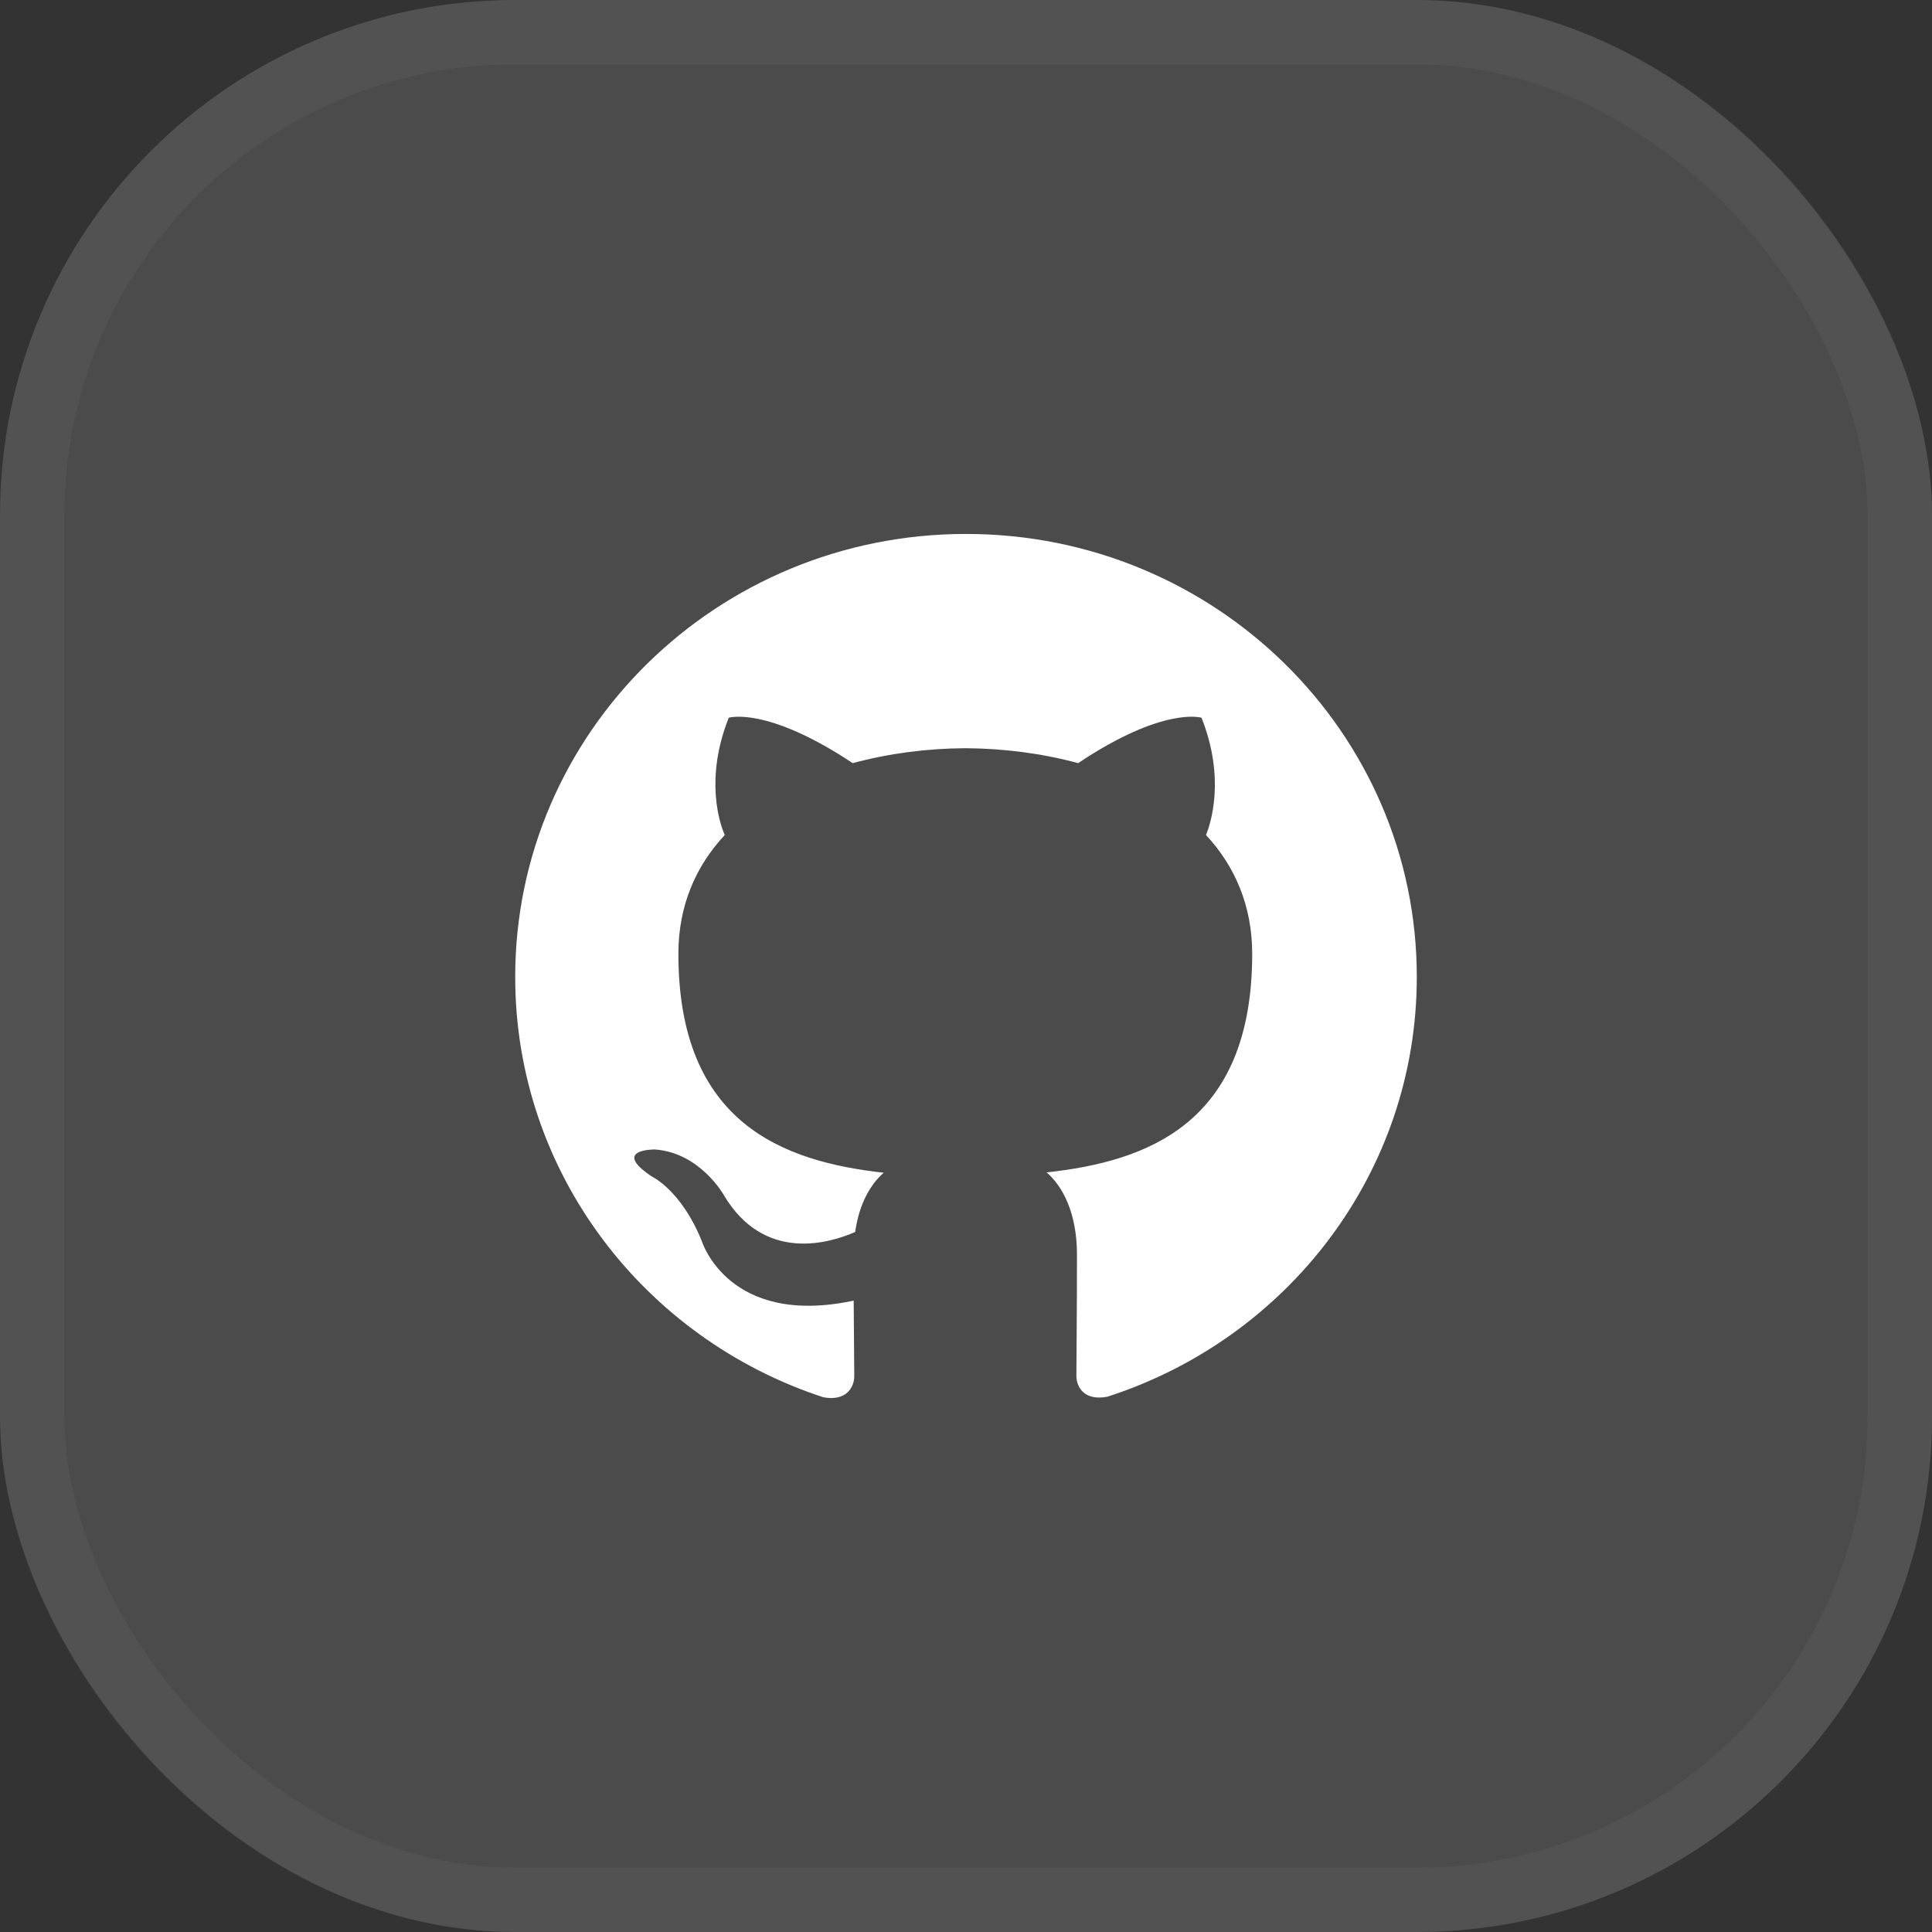
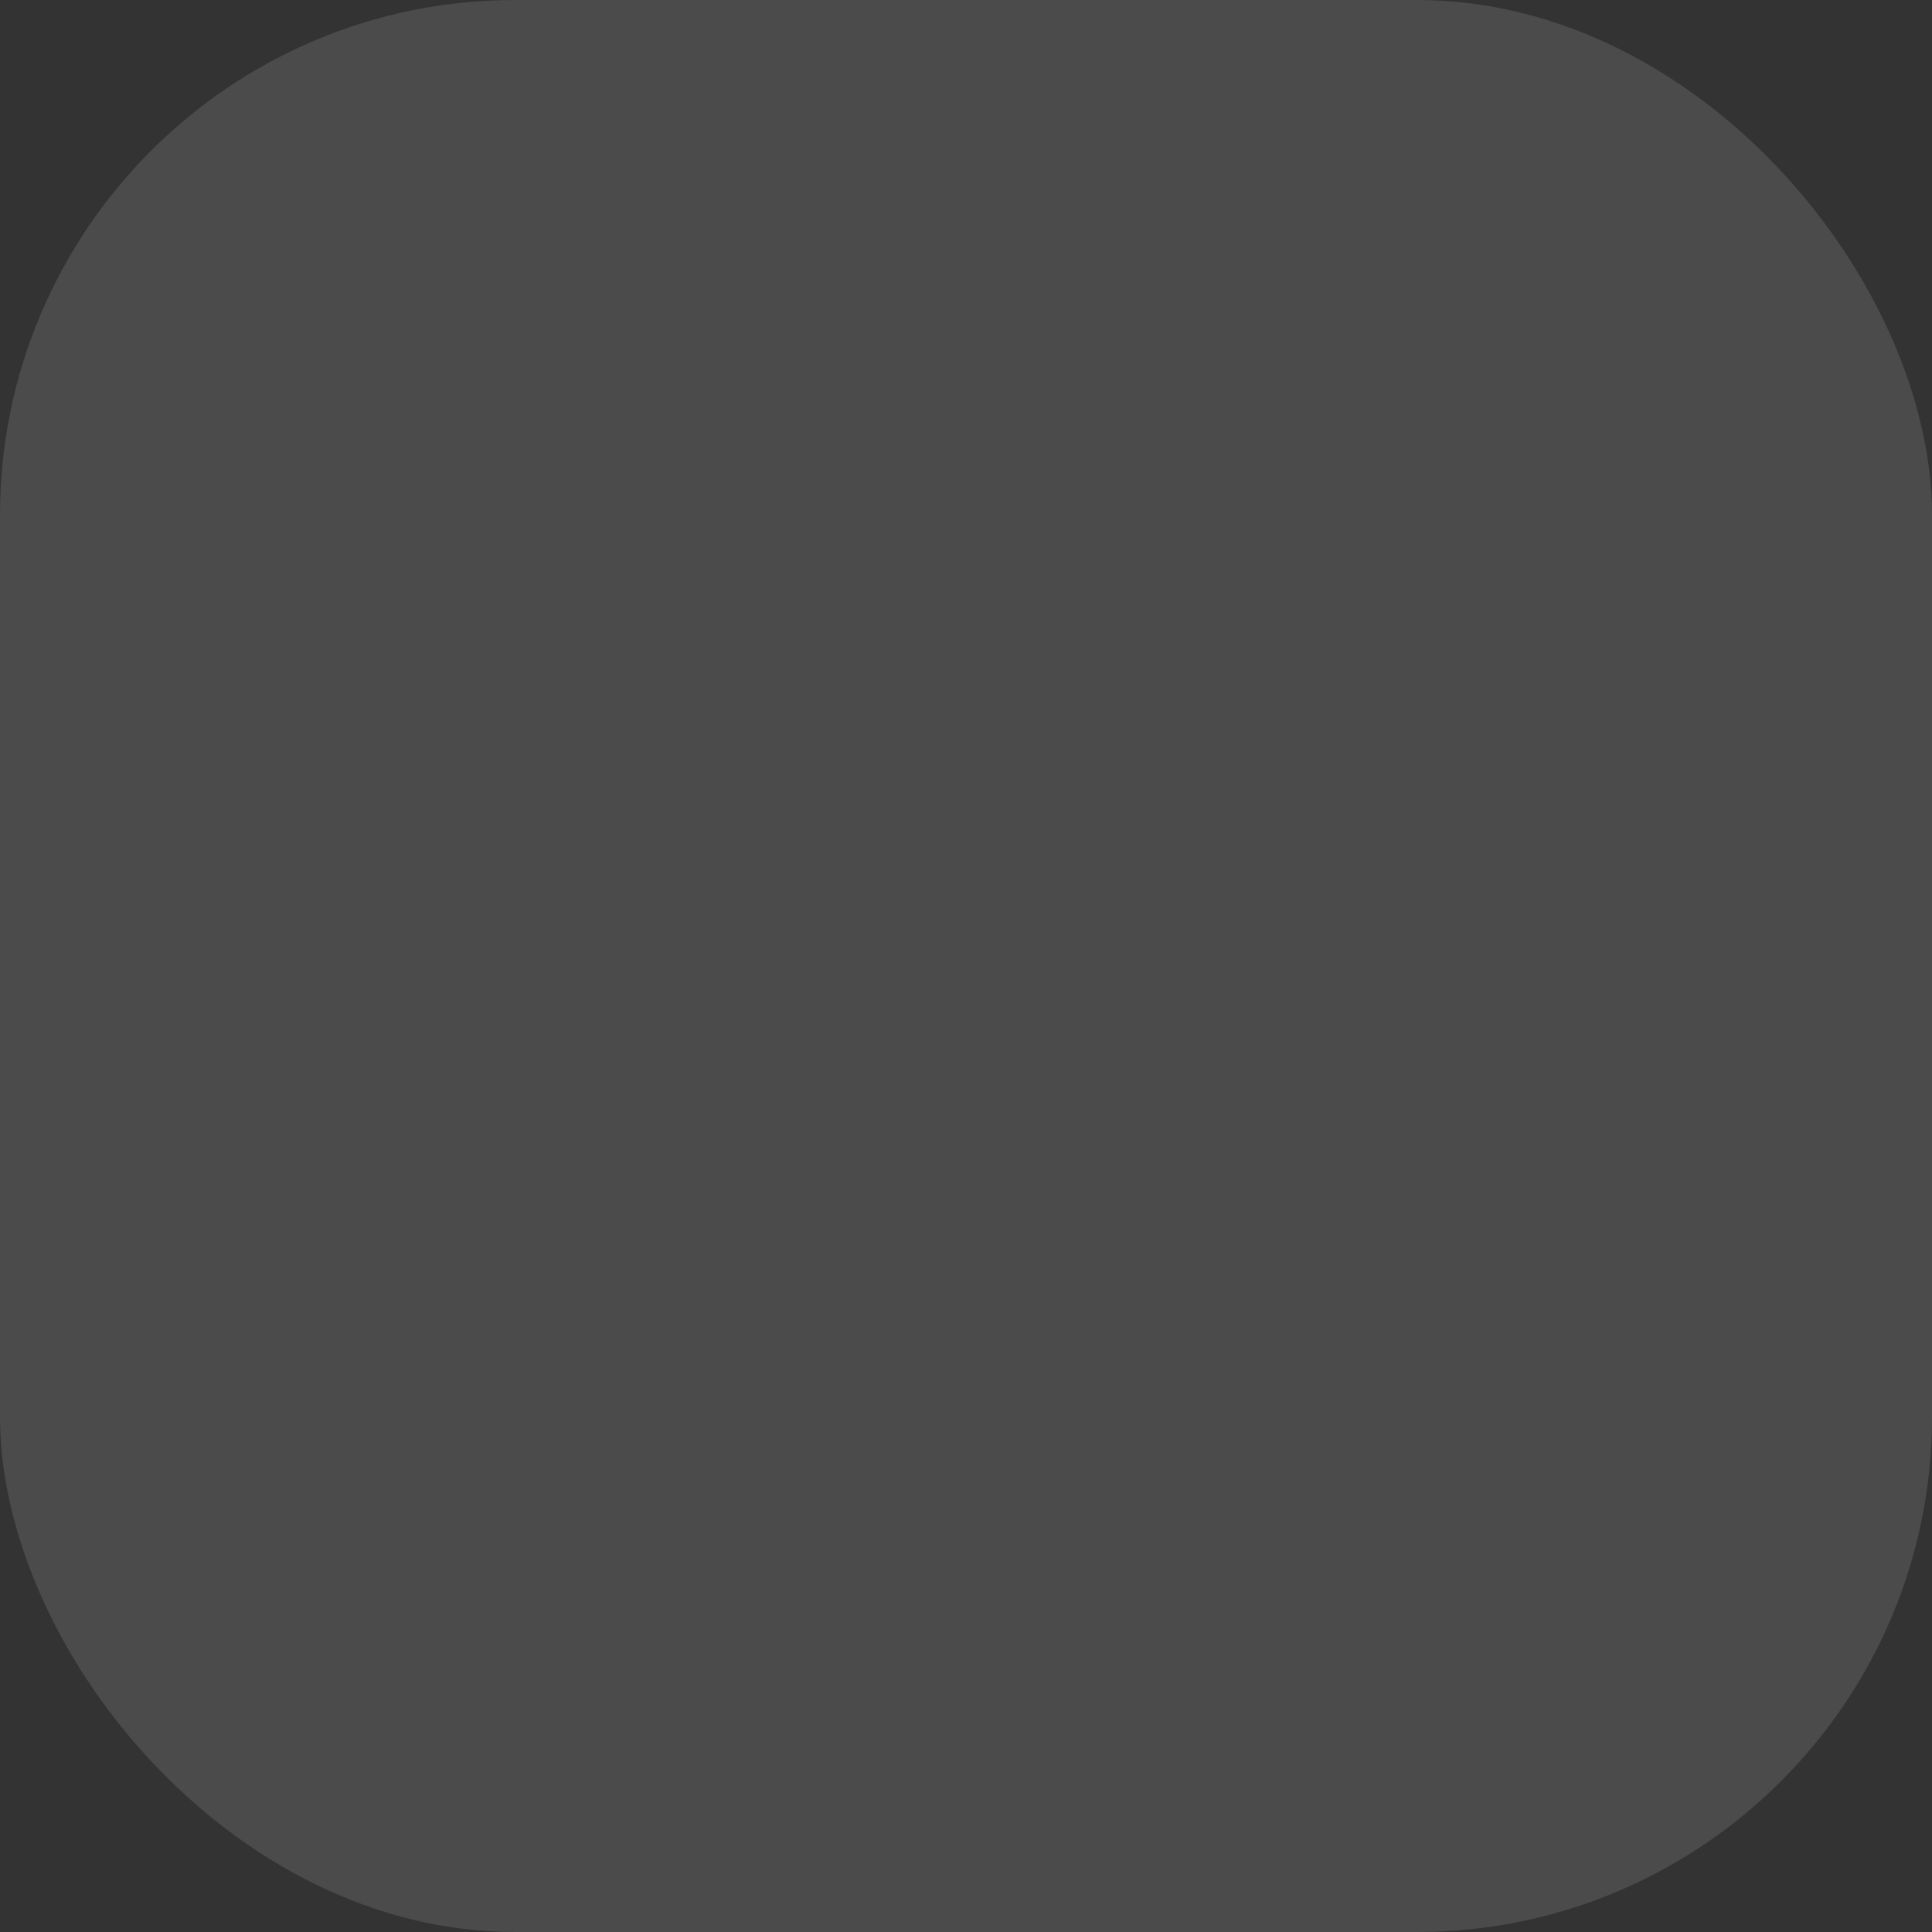
<svg xmlns="http://www.w3.org/2000/svg" width="30" height="30" viewBox="0 0 30 30" fill="none">
  <rect x="0" y="0" width="30" height="30" fill="#333333" stroke="none" />
  <rect width="30" height="30" rx="8" fill="white" fill-opacity="0.12" />
-   <rect x="0.5" y="0.5" width="29" height="29" rx="7.5" stroke="white" stroke-opacity="0.04" />
  <g clip-path="url(#clip0_6_1892)">
-     <path d="M15 8.291C11.133 8.291 8 11.371 8 15.17C8 18.21 10.005 20.788 12.786 21.697C13.136 21.761 13.265 21.548 13.265 21.366C13.265 21.202 13.259 20.77 13.256 20.196C11.309 20.611 10.898 19.273 10.898 19.273C10.579 18.479 10.119 18.267 10.119 18.267C9.485 17.841 10.168 17.849 10.168 17.849C10.871 17.897 11.24 18.558 11.24 18.558C11.865 19.61 12.879 19.306 13.279 19.13C13.342 18.685 13.522 18.383 13.723 18.21C12.168 18.038 10.534 17.447 10.534 14.811C10.534 14.061 10.805 13.447 11.254 12.966C11.176 12.792 10.939 12.092 11.316 11.145C11.316 11.145 11.902 10.961 13.241 11.85C13.801 11.698 14.396 11.622 14.991 11.618C15.586 11.622 16.181 11.698 16.741 11.85C18.071 10.961 18.657 11.145 18.657 11.145C19.033 12.092 18.797 12.792 18.727 12.966C19.173 13.447 19.444 14.061 19.444 14.811C19.444 17.454 17.808 18.035 16.251 18.205C16.496 18.411 16.723 18.833 16.723 19.477C16.723 20.398 16.714 21.138 16.714 21.361C16.714 21.541 16.837 21.757 17.196 21.688C19.996 20.785 22 18.205 22 15.17C22 11.371 18.866 8.291 15 8.291Z" fill="white" />
-   </g>
+     </g>
  <defs>
    <clipPath id="clip0_6_1892">
      <rect width="14" height="14" fill="white" transform="translate(8 8)" />
    </clipPath>
  </defs>
</svg>